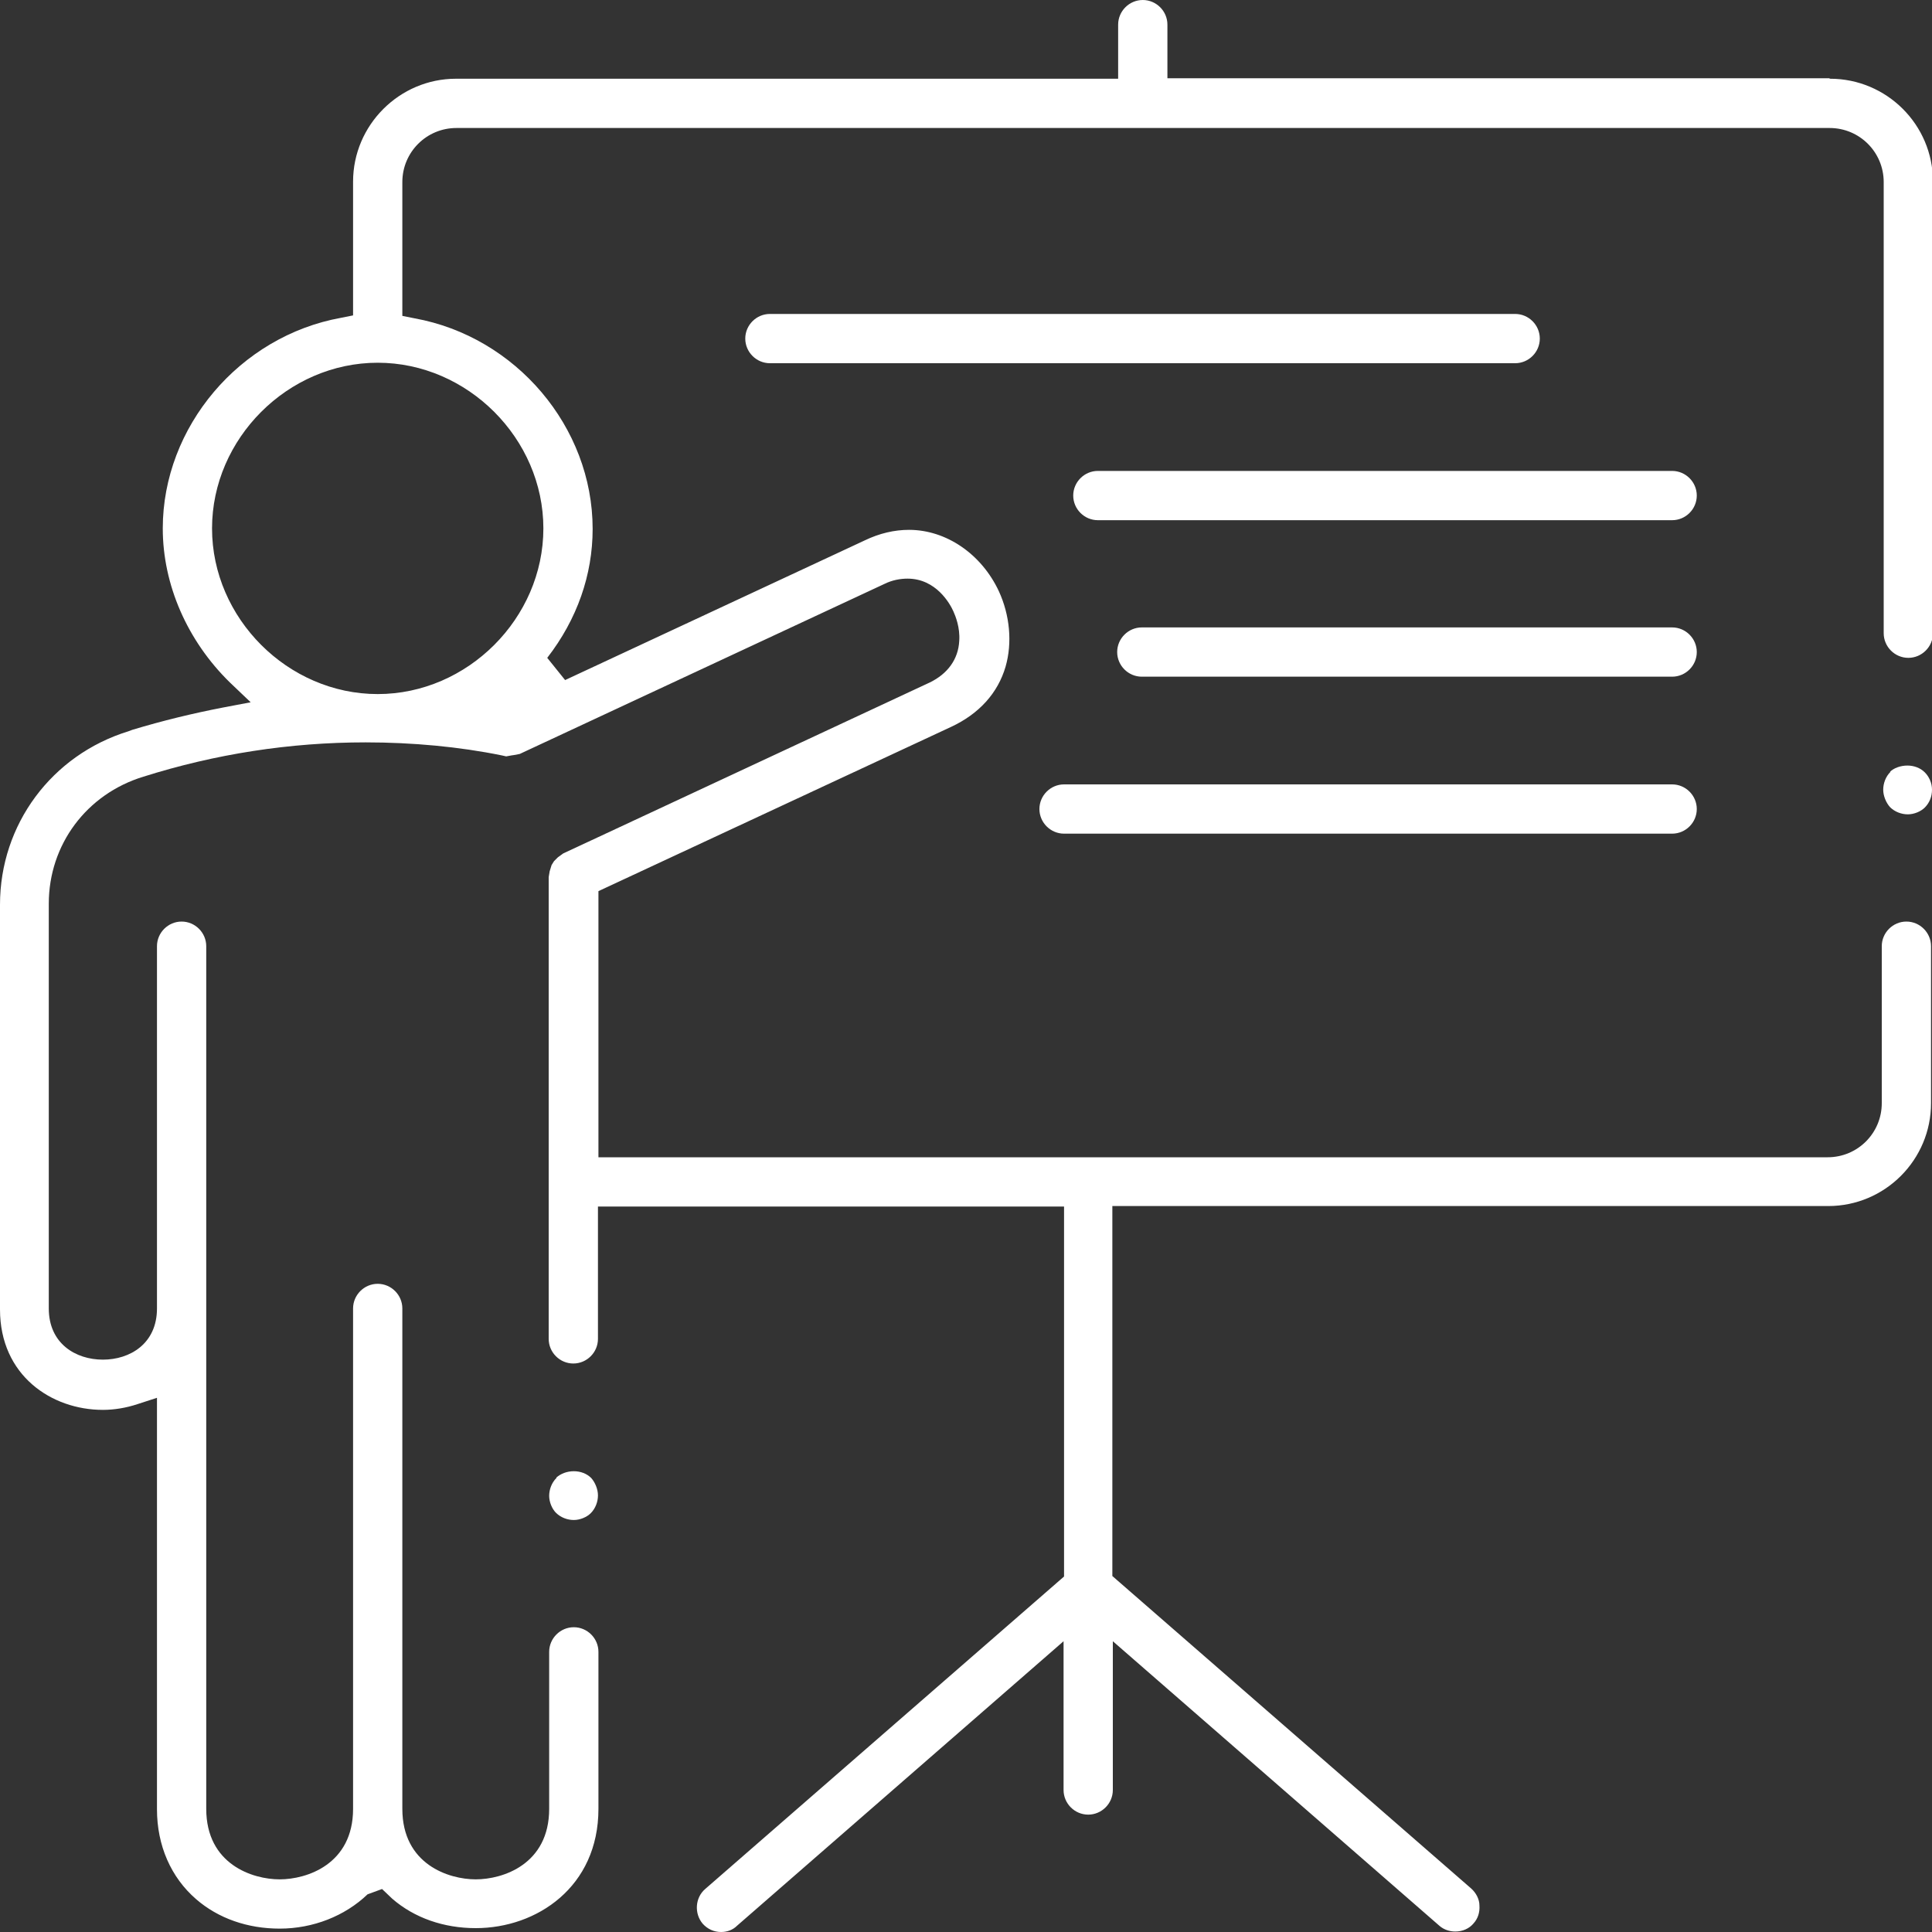
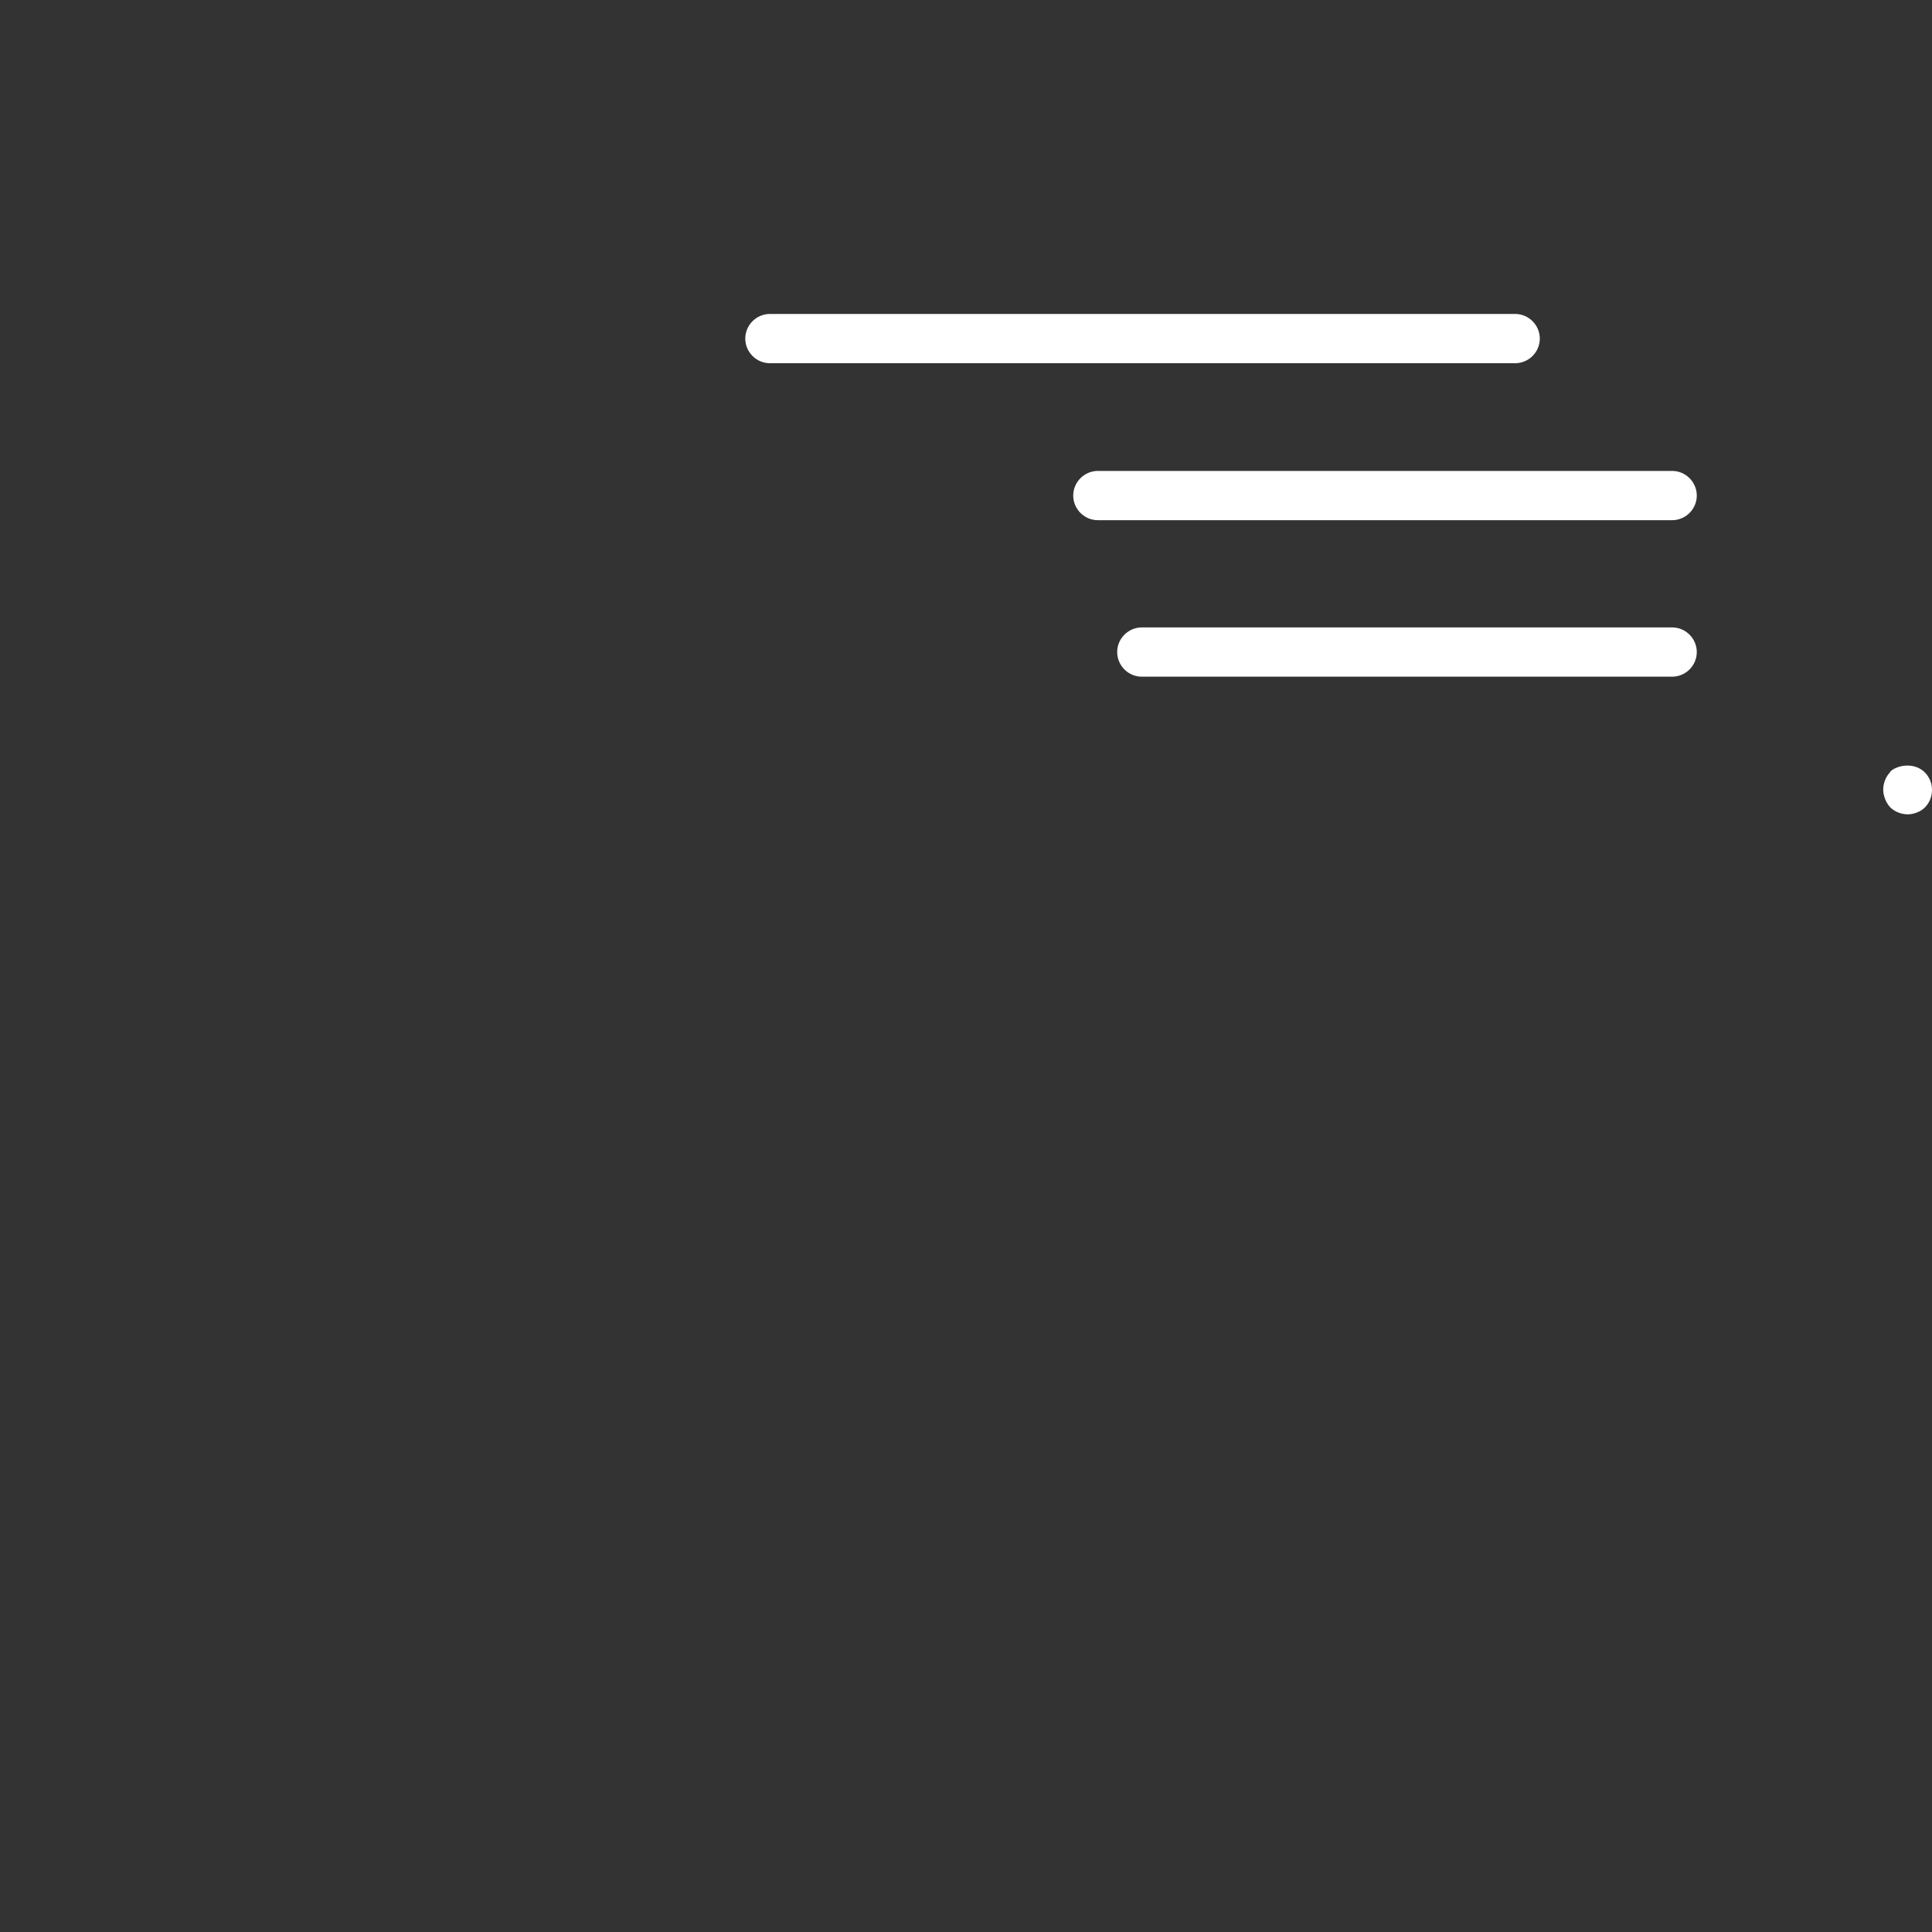
<svg xmlns="http://www.w3.org/2000/svg" id="Layer_2" data-name="Layer 2" viewBox="0 0 40 40">
  <rect x="0" y="0" width="40" height="40" fill="#333333" stroke="none" />
  <defs>
    <style>
      .cls-1 {
        fill: #fff;
      }
    </style>
  </defs>
  <g id="Layer_1-2" data-name="Layer 1">
    <g>
      <path class="cls-1" d="m39.14,15.98c-.1.1-.15.24-.15.37s.06.27.14.36c.1.1.24.15.37.15s.27-.06.35-.14c.1-.1.15-.23.15-.37s-.06-.27-.15-.36c-.09-.09-.22-.14-.36-.14s-.28.05-.36.13Z" />
-       <path class="cls-1" d="m11.52,30.6c-.1.1-.15.24-.15.37s.06.27.14.35c.1.1.24.15.37.15s.27-.06.35-.14c.1-.1.15-.24.15-.37s-.06-.27-.14-.36c-.09-.09-.22-.14-.36-.14s-.27.05-.36.13Z" />
      <path class="cls-1" d="m34.62,9.75h-11.89c-.28,0-.51.23-.51.51s.23.51.51.51h11.89c.28,0,.51-.23.51-.51s-.23-.51-.51-.51Z" />
      <path class="cls-1" d="m34.62,12.99h-10.98c-.28,0-.51.23-.51.51s.23.51.51.51h10.98c.28,0,.51-.23.51-.51s-.23-.51-.51-.51Z" />
-       <path class="cls-1" d="m22.03,17.26h12.59c.28,0,.51-.23.51-.51s-.23-.51-.51-.51h-12.59c-.28,0-.51.23-.51.51s.23.51.51.51Z" />
      <path class="cls-1" d="m31.88,7.01c0-.28-.23-.51-.51-.51h-15.43c-.28,0-.51.23-.51.51s.23.51.51.51h15.43c.28,0,.51-.23.51-.51Z" />
-       <path class="cls-1" d="m37.87,1.62h-13.7V.51c0-.28-.23-.51-.51-.51s-.51.23-.51.51v1.12h-13.71c-1.17,0-2.13.96-2.13,2.13v2.77l-.25.05c-2.1.38-3.69,2.26-3.69,4.36,0,1.17.51,2.33,1.39,3.19l.43.41-.58.11c-.62.12-1.24.27-1.87.46l-.08.03c-1.59.49-2.66,1.93-2.66,3.59v8.38c0,1.37,1.07,2.08,2.13,2.08.23,0,.48-.04.72-.12l.4-.13v8.52c0,.75.29,1.41.81,1.86.46.4,1.07.61,1.73.61.69,0,1.35-.26,1.82-.71l.3-.11.21.2c.46.4,1.07.61,1.73.61,1.26,0,2.54-.85,2.54-2.47v-3.25c0-.28-.23-.51-.51-.51s-.51.23-.51.51v3.25c0,1.15-.96,1.46-1.52,1.46s-1.52-.31-1.52-1.46v-10.36c0-.28-.23-.51-.51-.51s-.51.23-.51.51v10.36c0,1.15-.96,1.46-1.52,1.46s-1.52-.31-1.52-1.46v-17.86c0-.28-.23-.51-.51-.51s-.51.23-.51.51v7.5c0,.73-.56,1.06-1.12,1.06s-1.12-.33-1.12-1.06v-8.38c0-1.22.78-2.27,1.96-2.63,1.49-.47,3.03-.71,4.6-.71.97,0,1.94.09,2.82.27l.09.02.11-.02s.08-.01.17-.03l7.55-3.52c.16-.08.33-.11.48-.11.59,0,.88.52.95.68.04.09.14.33.12.61-.02.38-.24.68-.61.86l-7.59,3.54-.11.08-.08.08-.05.08-.04.13-.02.12v9.56c0,.28.23.51.51.51s.51-.23.51-.51v-2.74h9.65v7.66l-7.43,6.47c-.21.18-.23.51-.05.72.1.11.23.17.38.17.12,0,.24-.04.33-.13l6.76-5.89v3.08c0,.28.23.51.51.51s.51-.23.51-.51v-3.08l6.76,5.89c.09.08.21.12.33.12.15,0,.29-.06.38-.17.09-.1.13-.23.12-.37,0-.13-.07-.26-.17-.35l-7.43-6.47v-7.66h14.82c1.18,0,2.13-.96,2.13-2.13v-3.25c0-.28-.23-.51-.51-.51s-.51.23-.51.51v3.25c0,.62-.5,1.12-1.12,1.12H12.39v-5.51l7.3-3.4c.58-.27.97-.7,1.13-1.25.14-.49.09-1.06-.14-1.56-.36-.77-1.09-1.27-1.86-1.27-.3,0-.61.07-.92.22l-6.2,2.89-.37-.46c.62-.8.94-1.72.94-2.67,0-2.11-1.59-3.98-3.69-4.36l-.25-.05v-2.77c0-.62.5-1.12,1.12-1.12h28.43c.62,0,1.12.5,1.12,1.12v9.34c0,.28.23.51.51.51s.51-.23.51-.51V3.76c0-1.18-.96-2.13-2.13-2.13ZM11.25,10.94c0,1.86-1.57,3.43-3.43,3.43s-3.43-1.57-3.43-3.43,1.57-3.43,3.43-3.43,3.43,1.57,3.43,3.43Z" />
    </g>
  </g>
</svg>